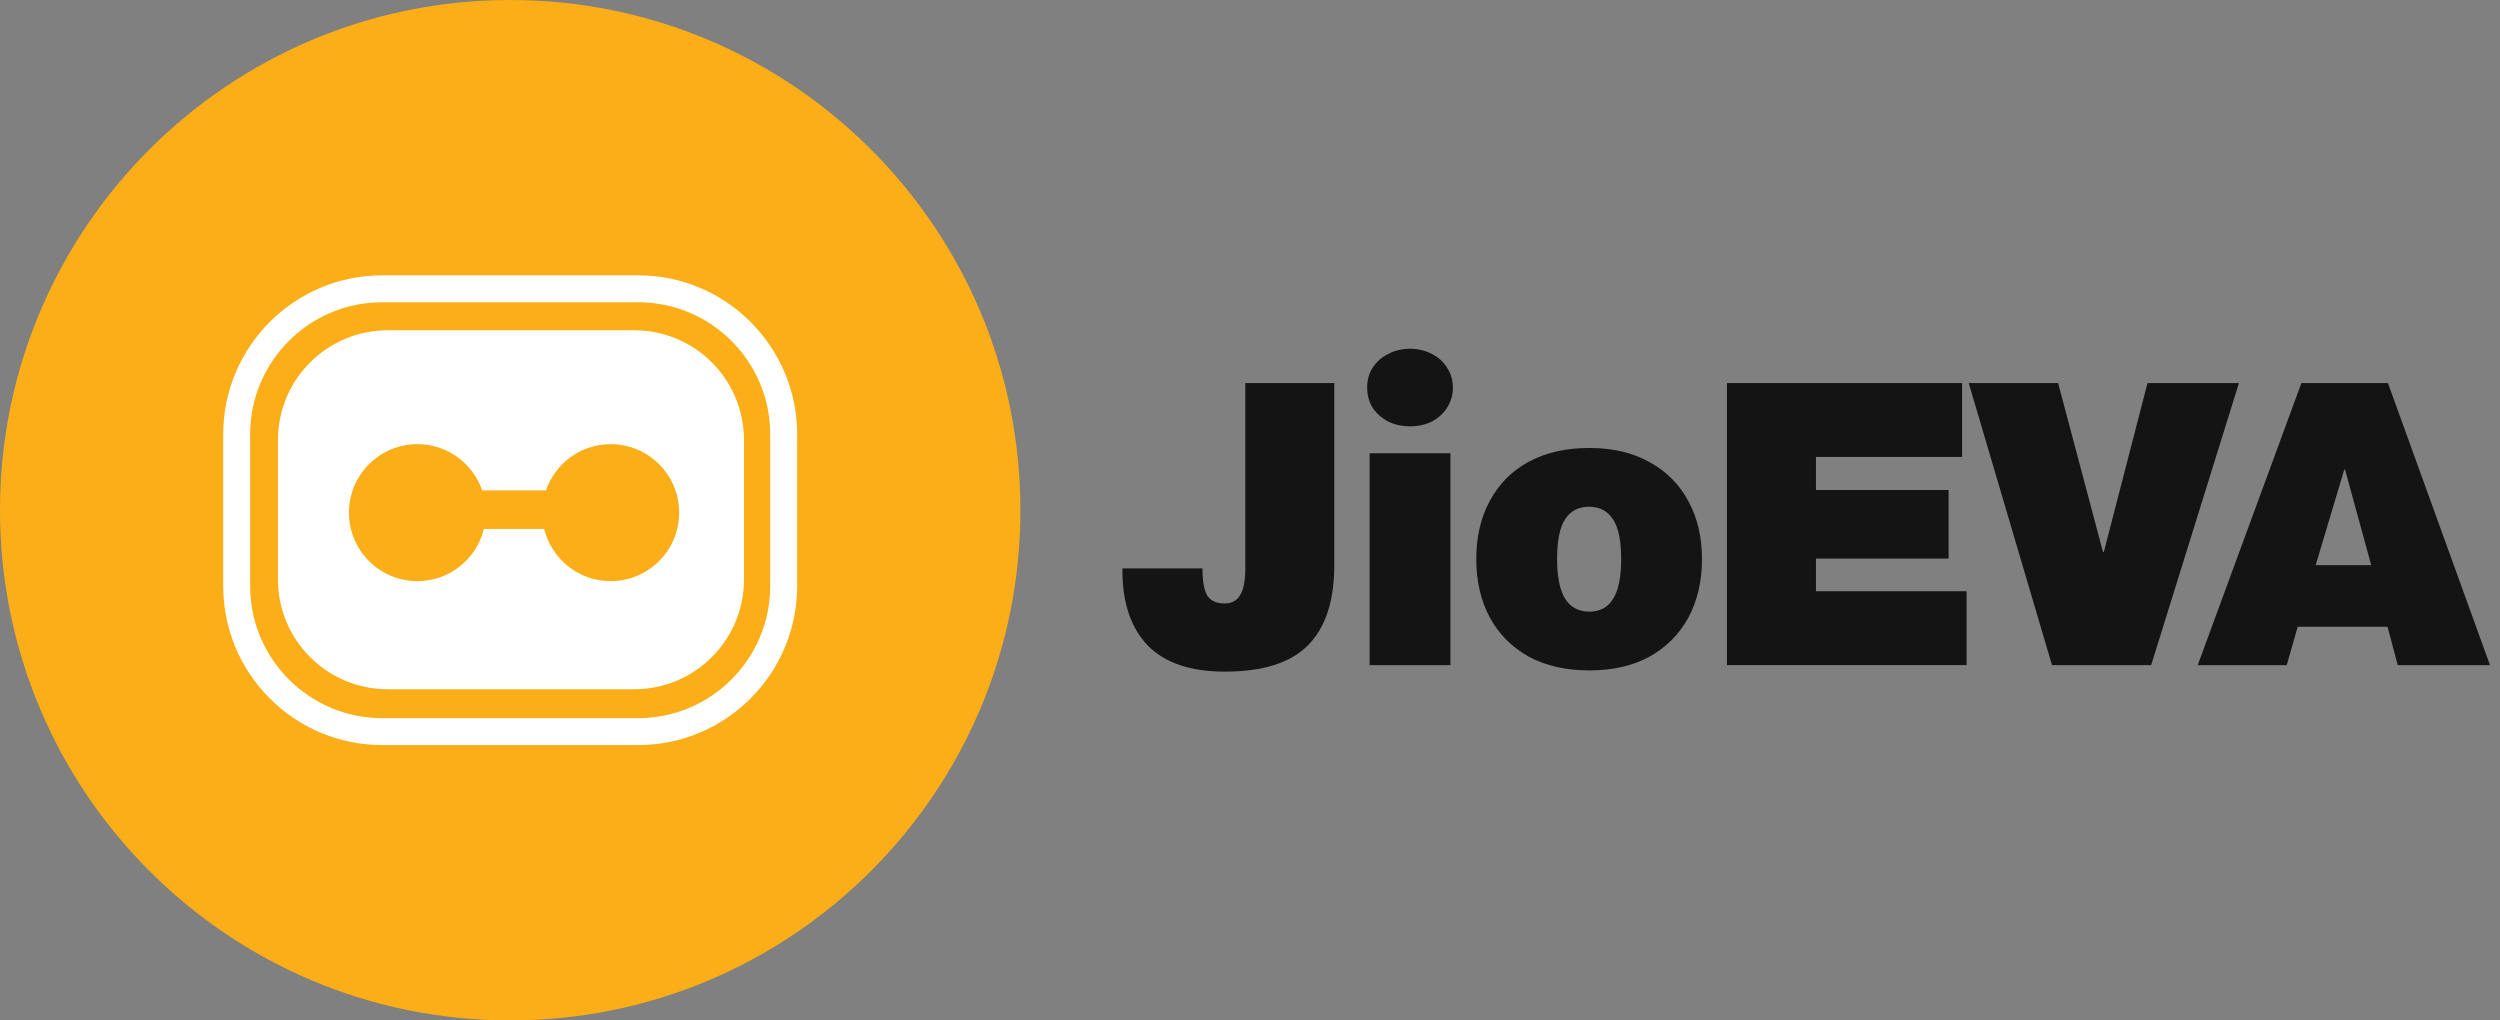
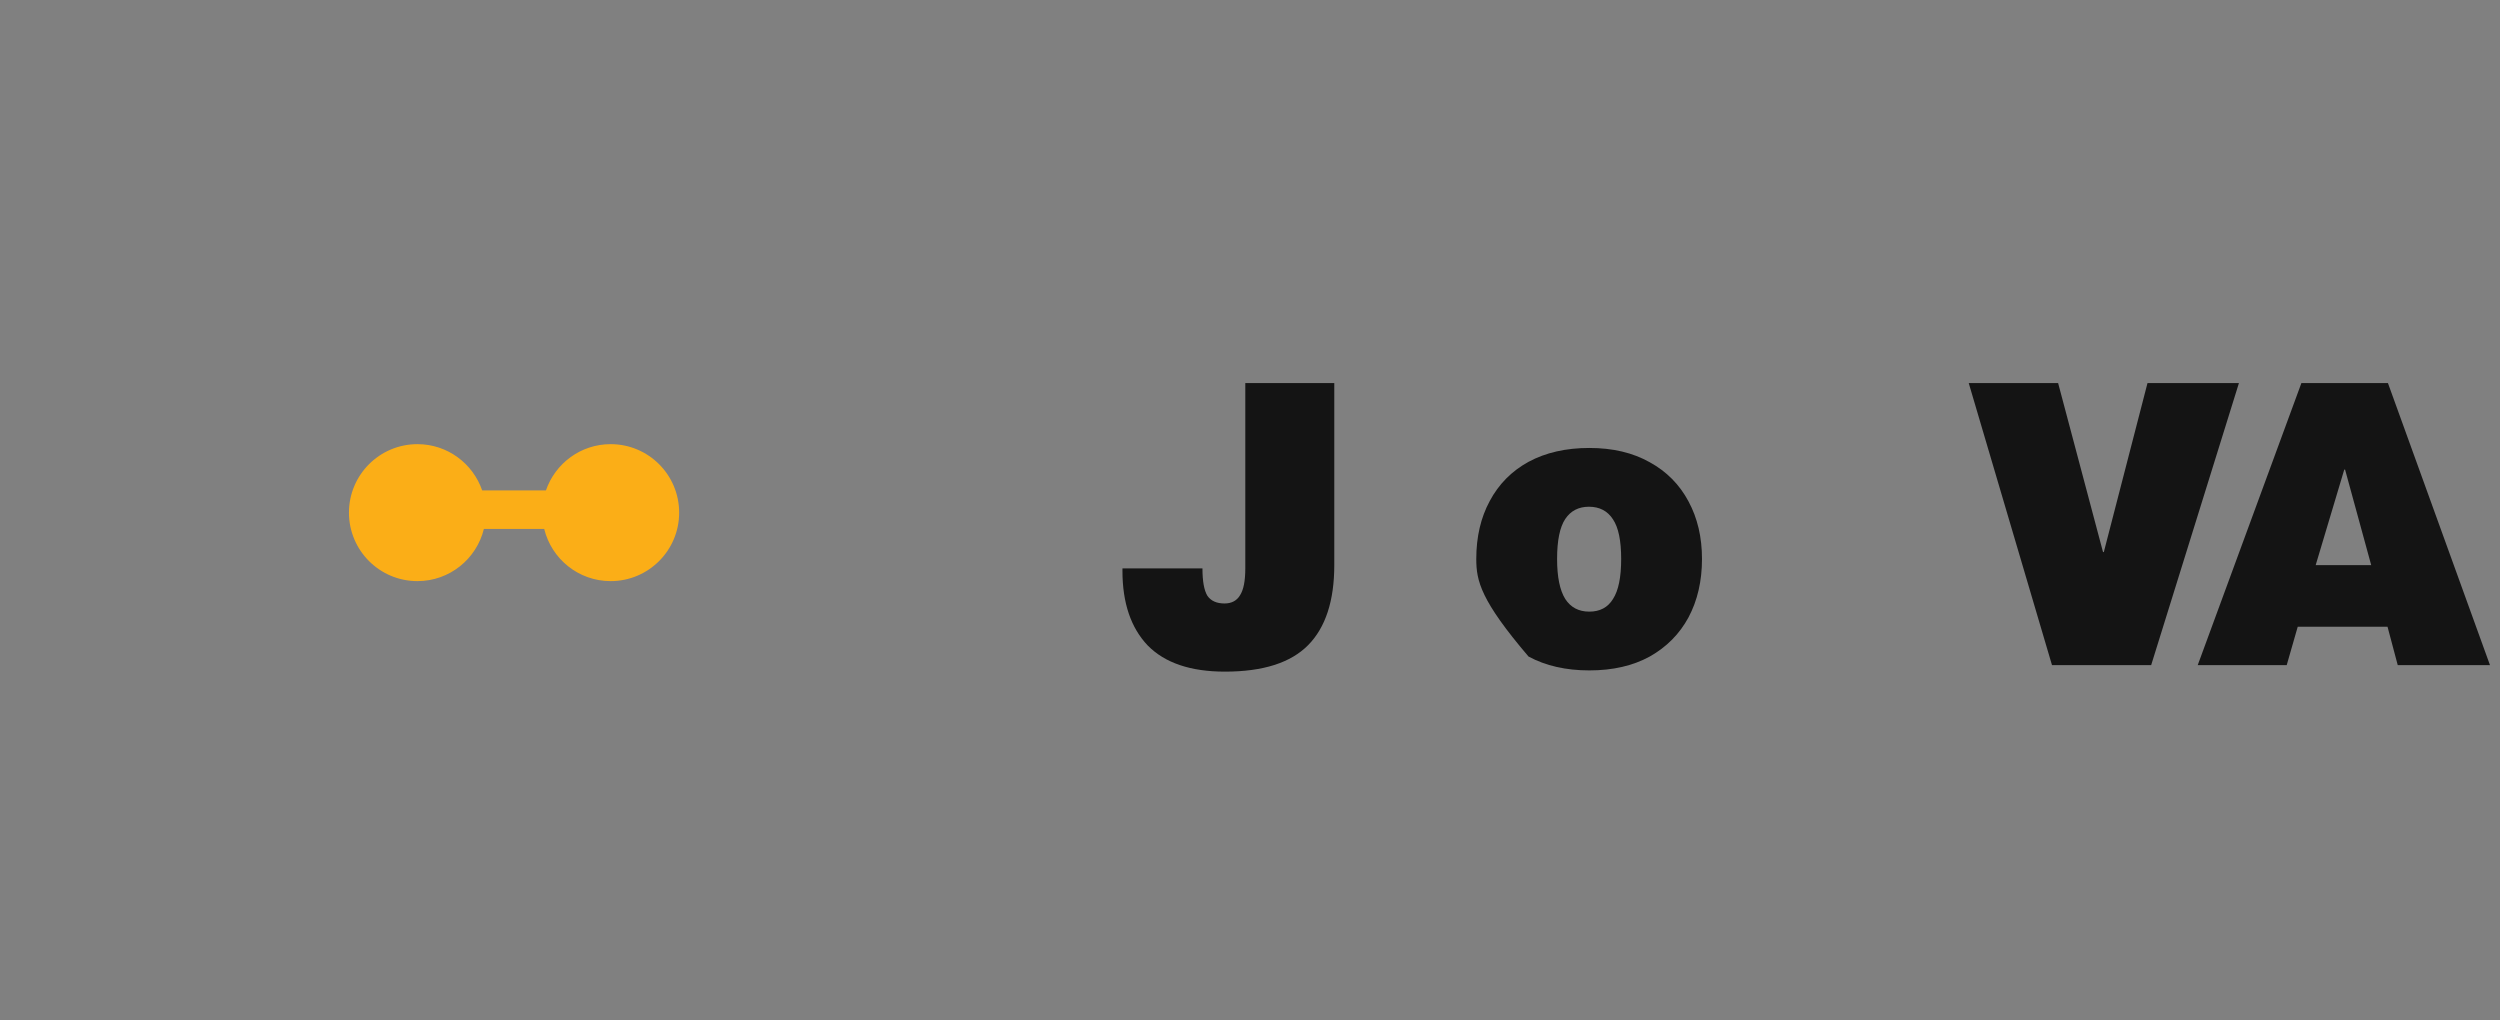
<svg xmlns="http://www.w3.org/2000/svg" width="98" height="40" viewBox="0 0 98 40" fill="none">
  <rect x="0" y="0" width="98" height="40" fill="#808080" stroke="none" />
-   <path d="M40 20C40 31.046 31.046 40 20 40C8.954 40 0 31.046 0 20C0 8.954 8.954 0 20 0C31.046 0 40 8.954 40 20Z" fill="#FBAE17" />
-   <path d="M14.979 11.849C12.127 11.849 9.806 14.17 9.806 17.023V22.977C9.806 25.83 12.127 28.151 14.979 28.151H25.019C27.872 28.151 30.192 25.83 30.192 22.977V17.023C30.192 14.17 27.872 11.849 25.019 11.849H14.979ZM25.019 29.206H14.979C11.544 29.206 8.75 26.412 8.75 22.977V17.023C8.75 13.588 11.544 10.793 14.979 10.793H25.019C28.454 10.793 31.248 13.588 31.248 17.023V22.977C31.248 26.412 28.454 29.206 25.019 29.206Z" fill="white" />
-   <path d="M24.863 27.018H15.197C12.822 27.018 10.896 25.093 10.896 22.717V17.248C10.896 14.872 12.822 12.947 15.197 12.947H24.863C27.238 12.947 29.164 14.872 29.164 17.248V22.717C29.164 25.093 27.238 27.018 24.863 27.018Z" fill="white" />
  <path d="M23.938 17.411C22.761 17.411 21.763 18.17 21.401 19.224H18.901C18.538 18.17 17.541 17.411 16.363 17.411C14.881 17.411 13.679 18.613 13.679 20.096C13.679 21.578 14.881 22.78 16.363 22.78C17.625 22.78 18.681 21.908 18.968 20.735H21.333C21.62 21.908 22.676 22.78 23.938 22.78C25.421 22.78 26.623 21.578 26.623 20.096C26.623 18.613 25.421 17.411 23.938 17.411Z" fill="#FBAE17" />
  <path d="M52.304 22.152C52.304 23.549 51.963 24.595 51.28 25.288C50.597 25.981 49.509 26.328 48.016 26.328C46.672 26.328 45.664 25.987 44.992 25.304C44.331 24.611 44 23.635 44 22.376V22.28H47.136C47.136 22.781 47.2 23.139 47.328 23.352C47.467 23.555 47.691 23.656 48 23.656C48.277 23.656 48.48 23.549 48.608 23.336C48.747 23.123 48.816 22.771 48.816 22.28V15.016H52.304V22.152Z" fill="#141414" />
-   <path d="M56.953 15.192C56.953 15.48 56.878 15.741 56.729 15.976C56.59 16.2 56.393 16.381 56.137 16.52C55.881 16.648 55.593 16.712 55.273 16.712C54.953 16.712 54.665 16.648 54.409 16.52C54.153 16.381 53.95 16.2 53.801 15.976C53.662 15.741 53.593 15.48 53.593 15.192C53.593 14.904 53.662 14.648 53.801 14.424C53.95 14.189 54.153 14.008 54.409 13.88C54.665 13.741 54.953 13.672 55.273 13.672C55.593 13.672 55.881 13.741 56.137 13.88C56.393 14.008 56.59 14.189 56.729 14.424C56.878 14.648 56.953 14.904 56.953 15.192ZM56.857 17.768V26.072H53.689V17.768H56.857Z" fill="#141414" />
-   <path d="M66.718 21.912C66.718 22.776 66.542 23.539 66.19 24.2C65.838 24.851 65.332 25.363 64.67 25.736C64.009 26.099 63.22 26.28 62.302 26.28C61.385 26.28 60.59 26.099 59.918 25.736C59.257 25.363 58.75 24.851 58.398 24.2C58.046 23.539 57.87 22.776 57.87 21.912C57.87 21.048 58.046 20.291 58.398 19.64C58.75 18.979 59.257 18.467 59.918 18.104C60.59 17.741 61.385 17.56 62.302 17.56C63.22 17.56 64.009 17.747 64.67 18.12C65.332 18.483 65.838 18.995 66.19 19.656C66.542 20.307 66.718 21.059 66.718 21.912ZM62.302 23.976C62.718 23.976 63.028 23.811 63.23 23.48C63.444 23.149 63.55 22.627 63.55 21.912C63.55 21.197 63.444 20.68 63.23 20.36C63.017 20.029 62.702 19.864 62.286 19.864C61.881 19.864 61.572 20.024 61.358 20.344C61.145 20.664 61.038 21.187 61.038 21.912C61.038 22.616 61.145 23.139 61.358 23.48C61.572 23.811 61.886 23.976 62.302 23.976Z" fill="#141414" />
-   <path d="M76.913 15.016V17.912H71.185V19.208H76.385V21.896H71.185V23.176H77.089V26.072H67.697V15.016H76.913Z" fill="#141414" />
+   <path d="M66.718 21.912C66.718 22.776 66.542 23.539 66.19 24.2C65.838 24.851 65.332 25.363 64.67 25.736C64.009 26.099 63.22 26.28 62.302 26.28C61.385 26.28 60.59 26.099 59.918 25.736C58.046 23.539 57.87 22.776 57.87 21.912C57.87 21.048 58.046 20.291 58.398 19.64C58.75 18.979 59.257 18.467 59.918 18.104C60.59 17.741 61.385 17.56 62.302 17.56C63.22 17.56 64.009 17.747 64.67 18.12C65.332 18.483 65.838 18.995 66.19 19.656C66.542 20.307 66.718 21.059 66.718 21.912ZM62.302 23.976C62.718 23.976 63.028 23.811 63.23 23.48C63.444 23.149 63.55 22.627 63.55 21.912C63.55 21.197 63.444 20.68 63.23 20.36C63.017 20.029 62.702 19.864 62.286 19.864C61.881 19.864 61.572 20.024 61.358 20.344C61.145 20.664 61.038 21.187 61.038 21.912C61.038 22.616 61.145 23.139 61.358 23.48C61.572 23.811 61.886 23.976 62.302 23.976Z" fill="#141414" />
  <path d="M80.678 15.016L82.438 21.64H82.47L84.182 15.016H87.766L84.326 26.072H80.438L77.174 15.016H80.678Z" fill="#141414" />
  <path d="M93.607 15.016L97.607 26.072H93.991L93.591 24.568H90.071L89.639 26.072H86.151L90.215 15.016H93.607ZM91.895 18.408L90.775 22.152H92.951L91.927 18.408H91.895Z" fill="#141414" />
</svg>